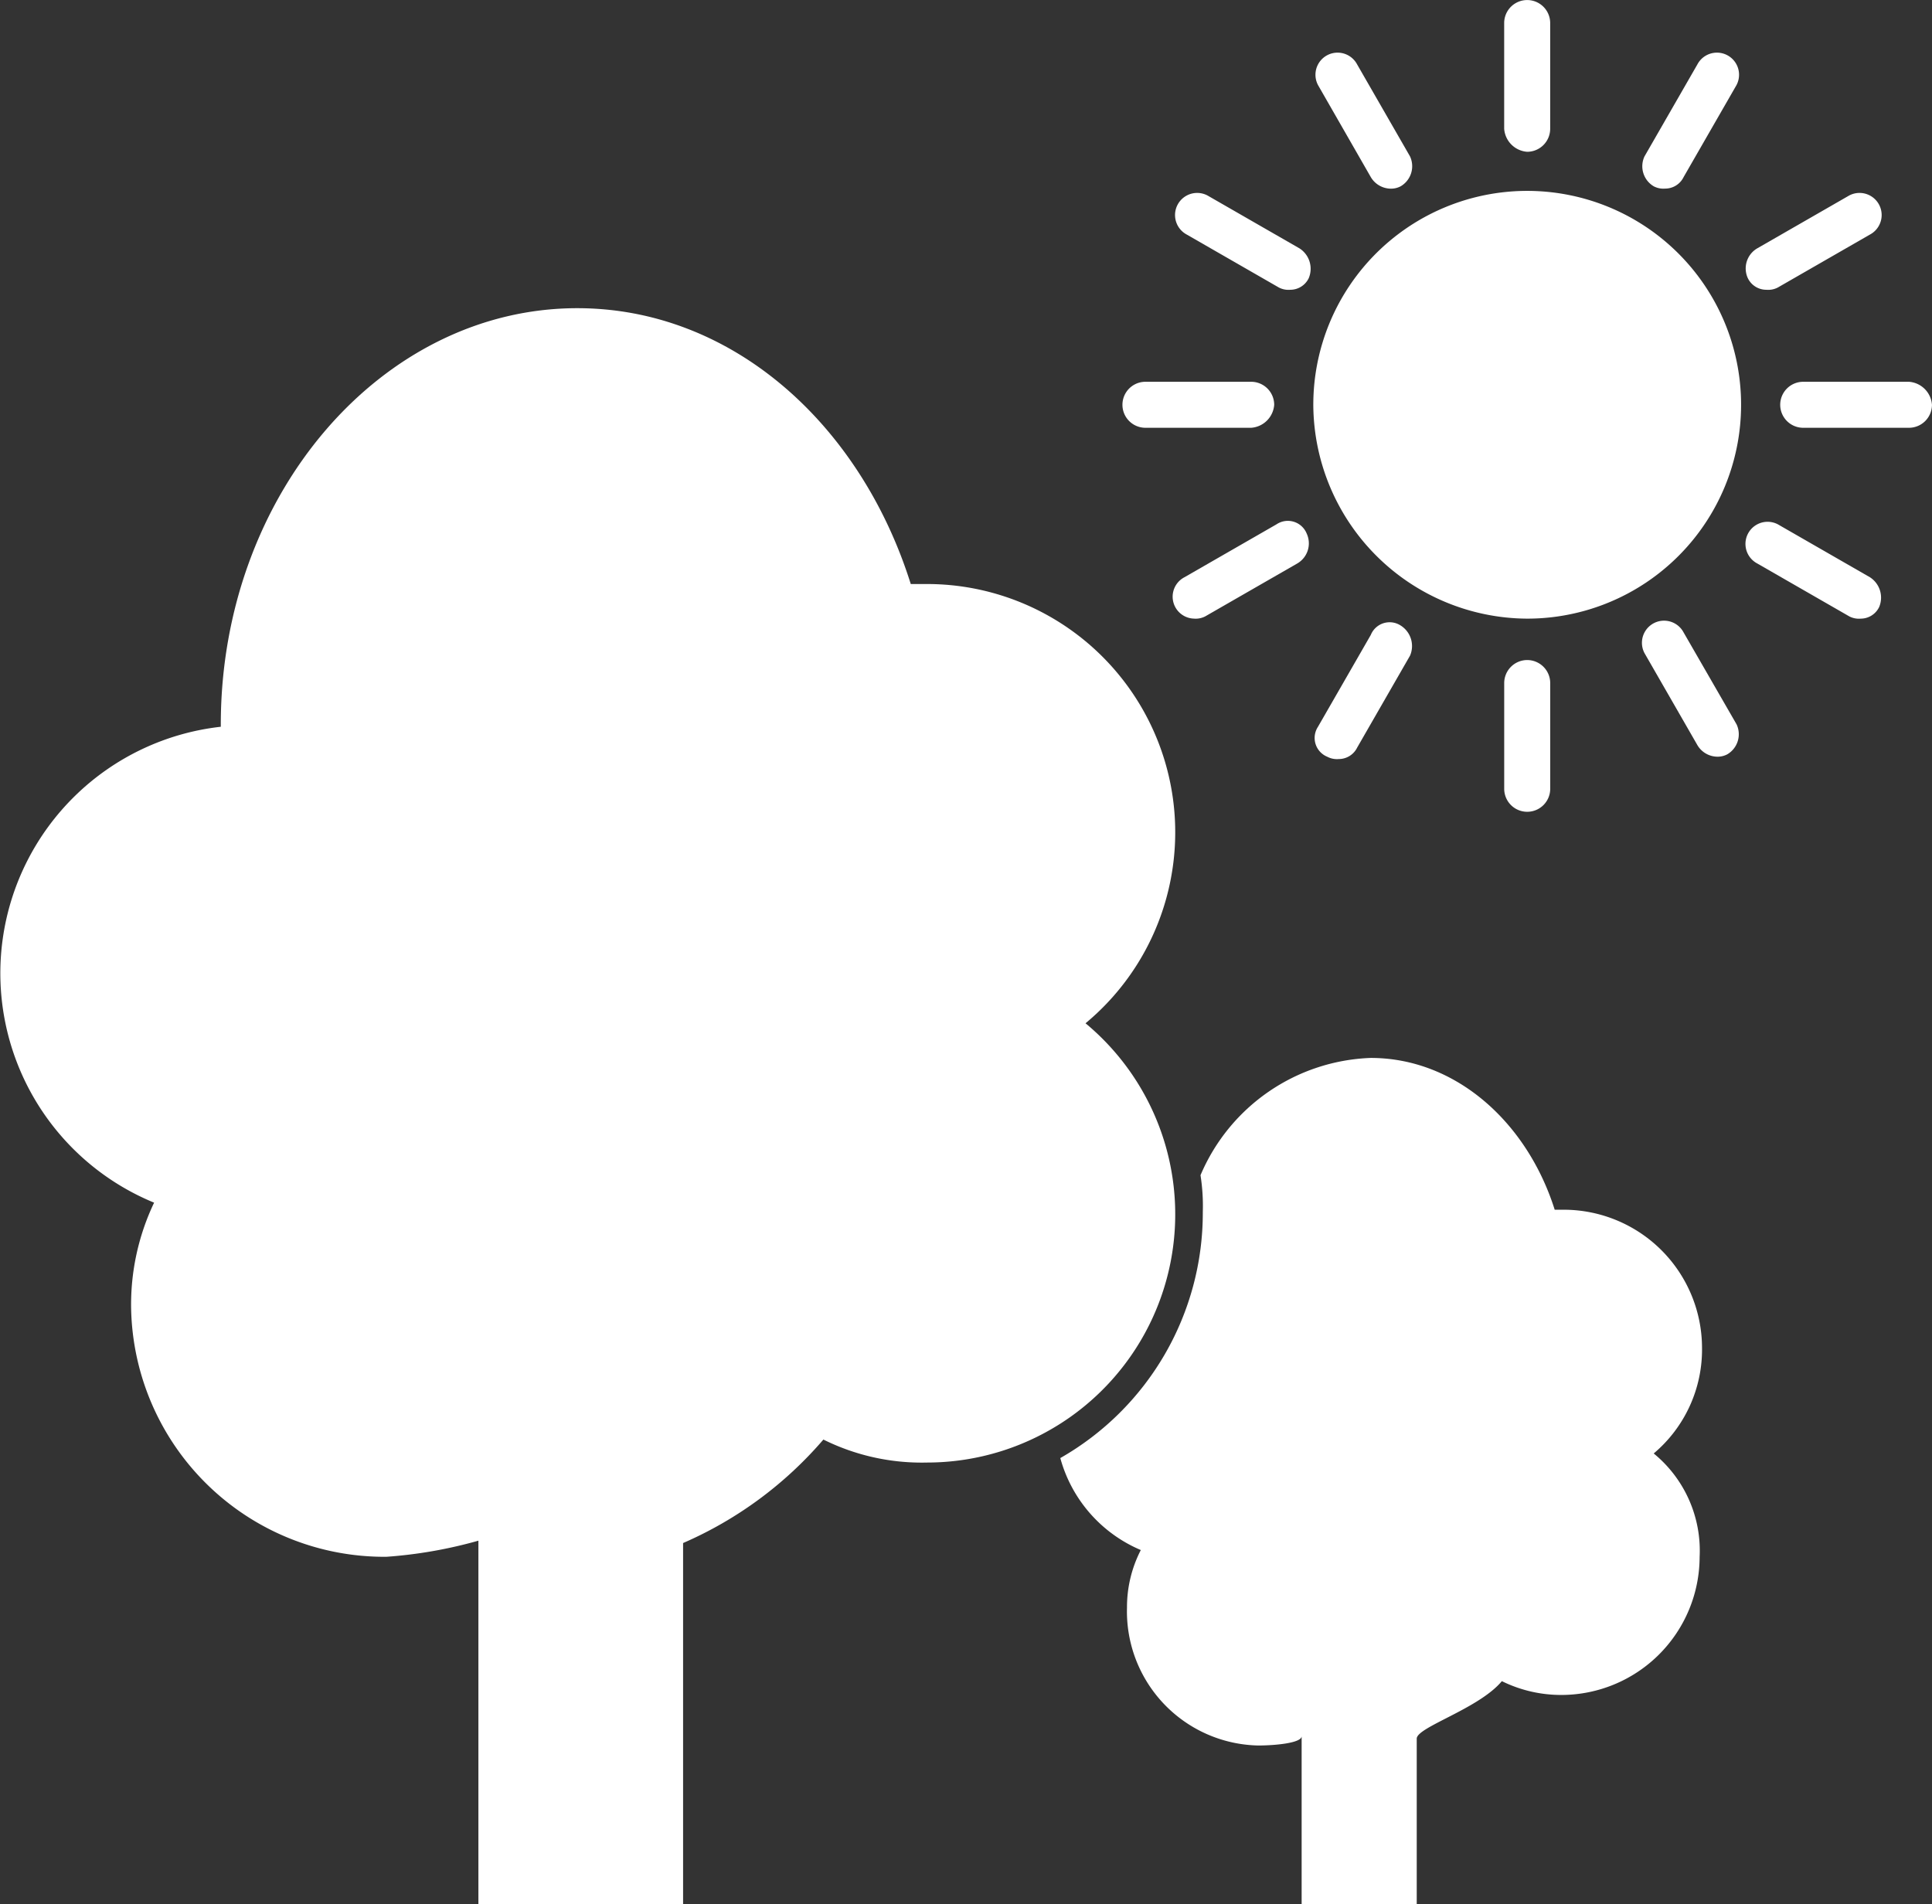
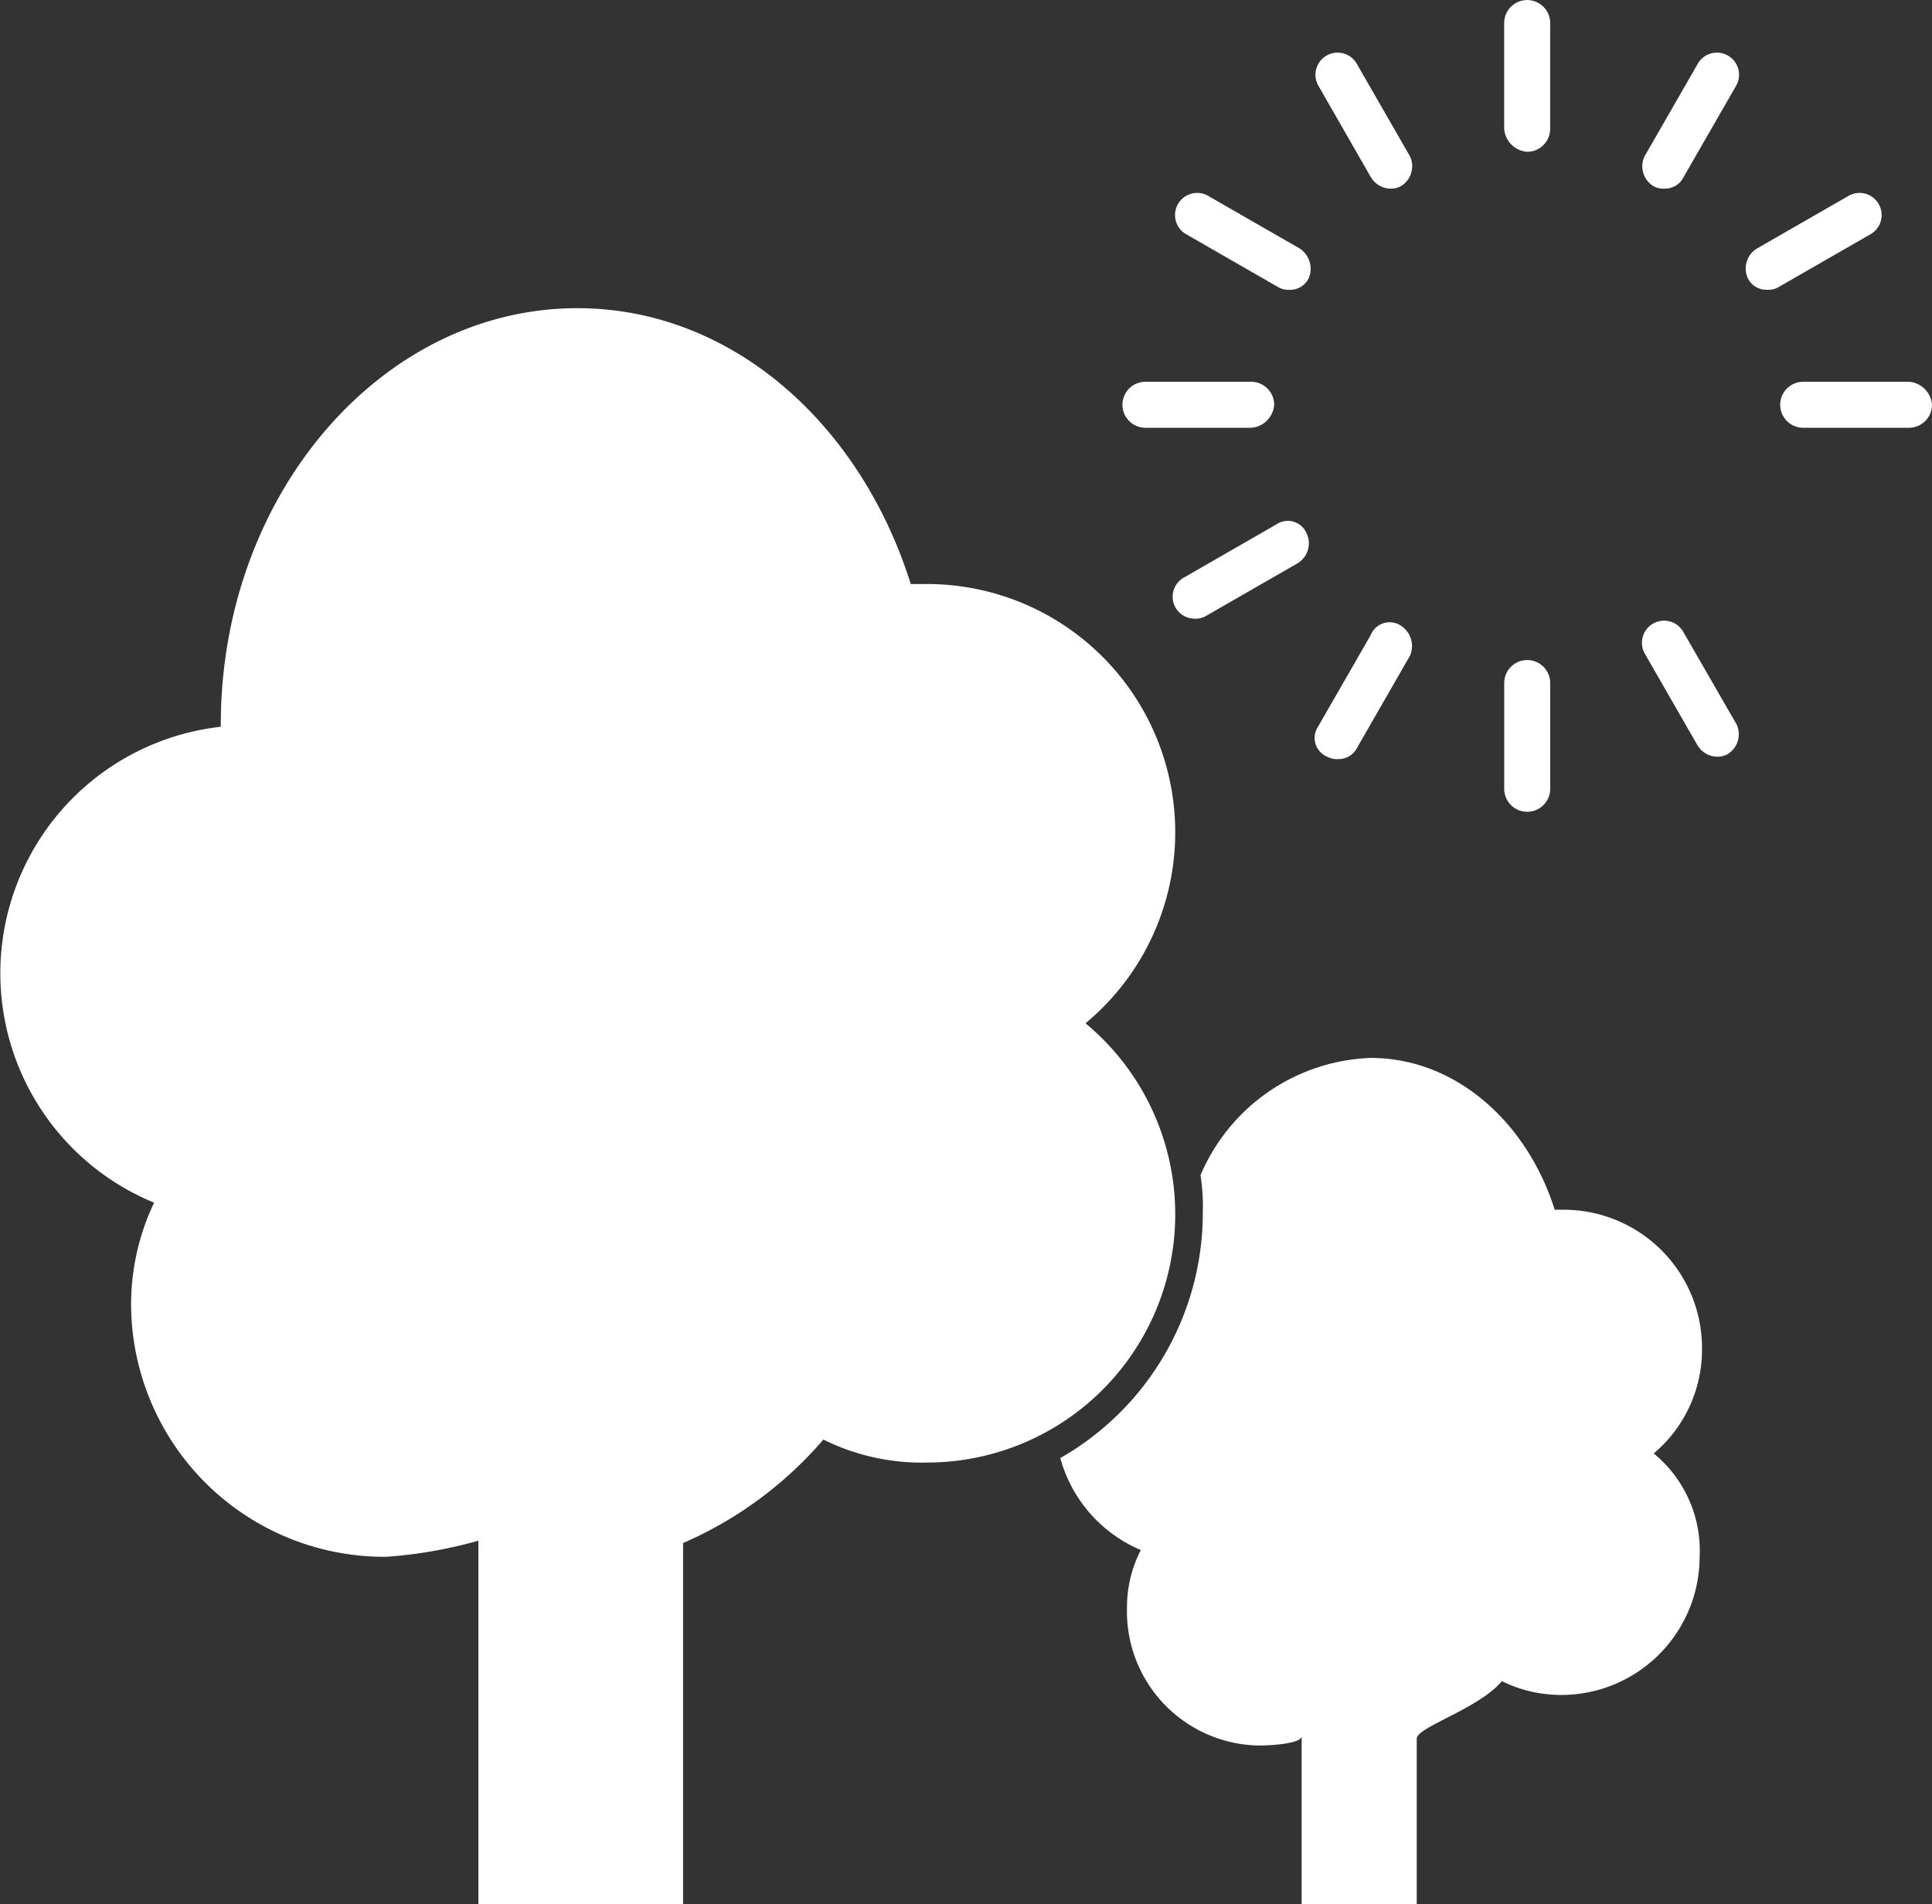
<svg xmlns="http://www.w3.org/2000/svg" width="62.107" height="61.219" viewBox="0 0 62.107 61.219">
  <rect x="0" y="0" width="62.107" height="61.219" fill="#333333" stroke="none" />
  <g id="noun-outside-30541" transform="translate(-7.3 -12.2)">
    <path id="Tracciato_51" data-name="Tracciato 51" d="M29.259,76.912V65.3a12.514,12.514,0,0,0,4.51-3.327,7.1,7.1,0,0,0,3.327.739,7.981,7.981,0,0,0,5.1-14.122,7.981,7.981,0,0,0-5.1-14.122h-.518C34.952,29.3,30.812,25.6,25.858,25.6c-6.285,0-11.46,5.989-11.46,13.383v.074a7.974,7.974,0,0,0-2.144,15.3,7.618,7.618,0,0,0-.739,3.4,8.143,8.143,0,0,0,8.207,7.985,14.616,14.616,0,0,0,2.957-.518V76.912Z" transform="translate(0 -3.492)" fill="#fff" />
    <path id="Tracciato_52" data-name="Tracciato 52" d="M66.275,18.493a.754.754,0,0,0,.591.37.667.667,0,0,0,.37-.074.748.748,0,0,0,.3-.961l-1.7-2.957a.711.711,0,1,0-1.257.665Z" transform="translate(-14.909 -0.6)" fill="#fff" />
    <path id="Tracciato_53" data-name="Tracciato 53" d="M60.98,29.539a.741.741,0,0,0-.739-.739h-3.4a.739.739,0,0,0,0,1.479h3.4A.8.8,0,0,0,60.98,29.539Z" transform="translate(-12.719 -4.326)" fill="#fff" />
    <path id="Tracciato_54" data-name="Tracciato 54" d="M62.382,22.364l-2.957-1.7a.711.711,0,1,0-.665,1.257l2.957,1.7a.667.667,0,0,0,.37.074.659.659,0,0,0,.591-.37A.779.779,0,0,0,62.382,22.364Z" transform="translate(-13.308 -2.179)" fill="#fff" />
    <path id="Tracciato_55" data-name="Tracciato 55" d="M61.628,34.963l-2.957,1.7a.705.705,0,0,0,.3,1.331.667.667,0,0,0,.37-.074l2.957-1.7a.748.748,0,0,0,.3-.961A.653.653,0,0,0,61.628,34.963Z" transform="translate(-13.293 -5.906)" fill="#fff" />
    <path id="Tracciato_56" data-name="Tracciato 56" d="M83.866,23.706a.667.667,0,0,0,.37-.074l2.957-1.7a.711.711,0,1,0-.665-1.257l-2.957,1.7a.748.748,0,0,0-.3.961A.659.659,0,0,0,83.866,23.706Z" transform="translate(-19.783 -2.19)" fill="#fff" />
    <path id="Tracciato_57" data-name="Tracciato 57" d="M73.439,17.08a.741.741,0,0,0,.739-.739v-3.4a.739.739,0,0,0-1.479,0v3.4A.8.8,0,0,0,73.439,17.08Z" transform="translate(-17.045)" fill="#fff" />
    <path id="Tracciato_58" data-name="Tracciato 58" d="M79.071,18.778a.667.667,0,0,0,.37.074.659.659,0,0,0,.591-.37l1.7-2.957a.711.711,0,1,0-1.257-.665l-1.7,2.957A.748.748,0,0,0,79.071,18.778Z" transform="translate(-18.61 -0.589)" fill="#fff" />
    <path id="Tracciato_59" data-name="Tracciato 59" d="M88.84,28.8h-3.4a.739.739,0,1,0,0,1.479h3.4a.741.741,0,0,0,.739-.739A.8.8,0,0,0,88.84,28.8Z" transform="translate(-20.173 -4.326)" fill="#fff" />
-     <path id="Tracciato_60" data-name="Tracciato 60" d="M71.276,34.252A6.876,6.876,0,1,0,64.4,27.376,6.911,6.911,0,0,0,71.276,34.252Z" transform="translate(-14.882 -2.163)" fill="#fff" />
-     <path id="Tracciato_61" data-name="Tracciato 61" d="M87.182,36.664l-2.957-1.7a.711.711,0,0,0-.665,1.257l2.957,1.7a.667.667,0,0,0,.37.074.659.659,0,0,0,.591-.37A.779.779,0,0,0,87.182,36.664Z" transform="translate(-19.771 -5.906)" fill="#fff" />
    <path id="Tracciato_62" data-name="Tracciato 62" d="M67.225,39.363a.653.653,0,0,0-.961.3l-1.7,2.957a.653.653,0,0,0,.3.961.667.667,0,0,0,.37.074.659.659,0,0,0,.592-.37l1.7-2.957A.779.779,0,0,0,67.225,39.363Z" transform="translate(-14.897 -7.052)" fill="#fff" />
    <path id="Tracciato_63" data-name="Tracciato 63" d="M80.032,39.571a.711.711,0,1,0-1.257.665l1.7,2.957a.754.754,0,0,0,.591.37.667.667,0,0,0,.37-.074.748.748,0,0,0,.3-.961Z" transform="translate(-18.61 -7.038)" fill="#fff" />
    <path id="Tracciato_64" data-name="Tracciato 64" d="M73.439,40.9a.741.741,0,0,0-.739.739v3.4a.739.739,0,1,0,1.479,0v-3.4A.741.741,0,0,0,73.439,40.9Z" transform="translate(-17.045 -7.48)" fill="#fff" />
    <g id="Raggruppa_30" data-name="Raggruppa 30" transform="translate(41.385 46.211)">
      <path id="Tracciato_65" data-name="Tracciato 65" d="M72.476,70.917a4.367,4.367,0,0,0,1.553-3.4,4.449,4.449,0,0,0-4.436-4.436h-.3c-.887-2.81-3.179-4.88-5.915-4.88a6.184,6.184,0,0,0-5.471,3.771,6.36,6.36,0,0,1,.074,1.183A9.076,9.076,0,0,1,53.4,71.065a4.5,4.5,0,0,0,2.588,2.957,4.008,4.008,0,0,0-.444,1.848,4.311,4.311,0,0,0,4.214,4.436c.518,0,1.4-.074,1.4-.3v5.4h3.7V80.085c0-.37,2-.961,2.736-1.848a4.314,4.314,0,0,0,1.922.444,4.449,4.449,0,0,0,4.436-4.436A4.039,4.039,0,0,0,72.476,70.917Z" transform="translate(-53.4 -58.2)" fill="#fff" />
    </g>
  </g>
</svg>